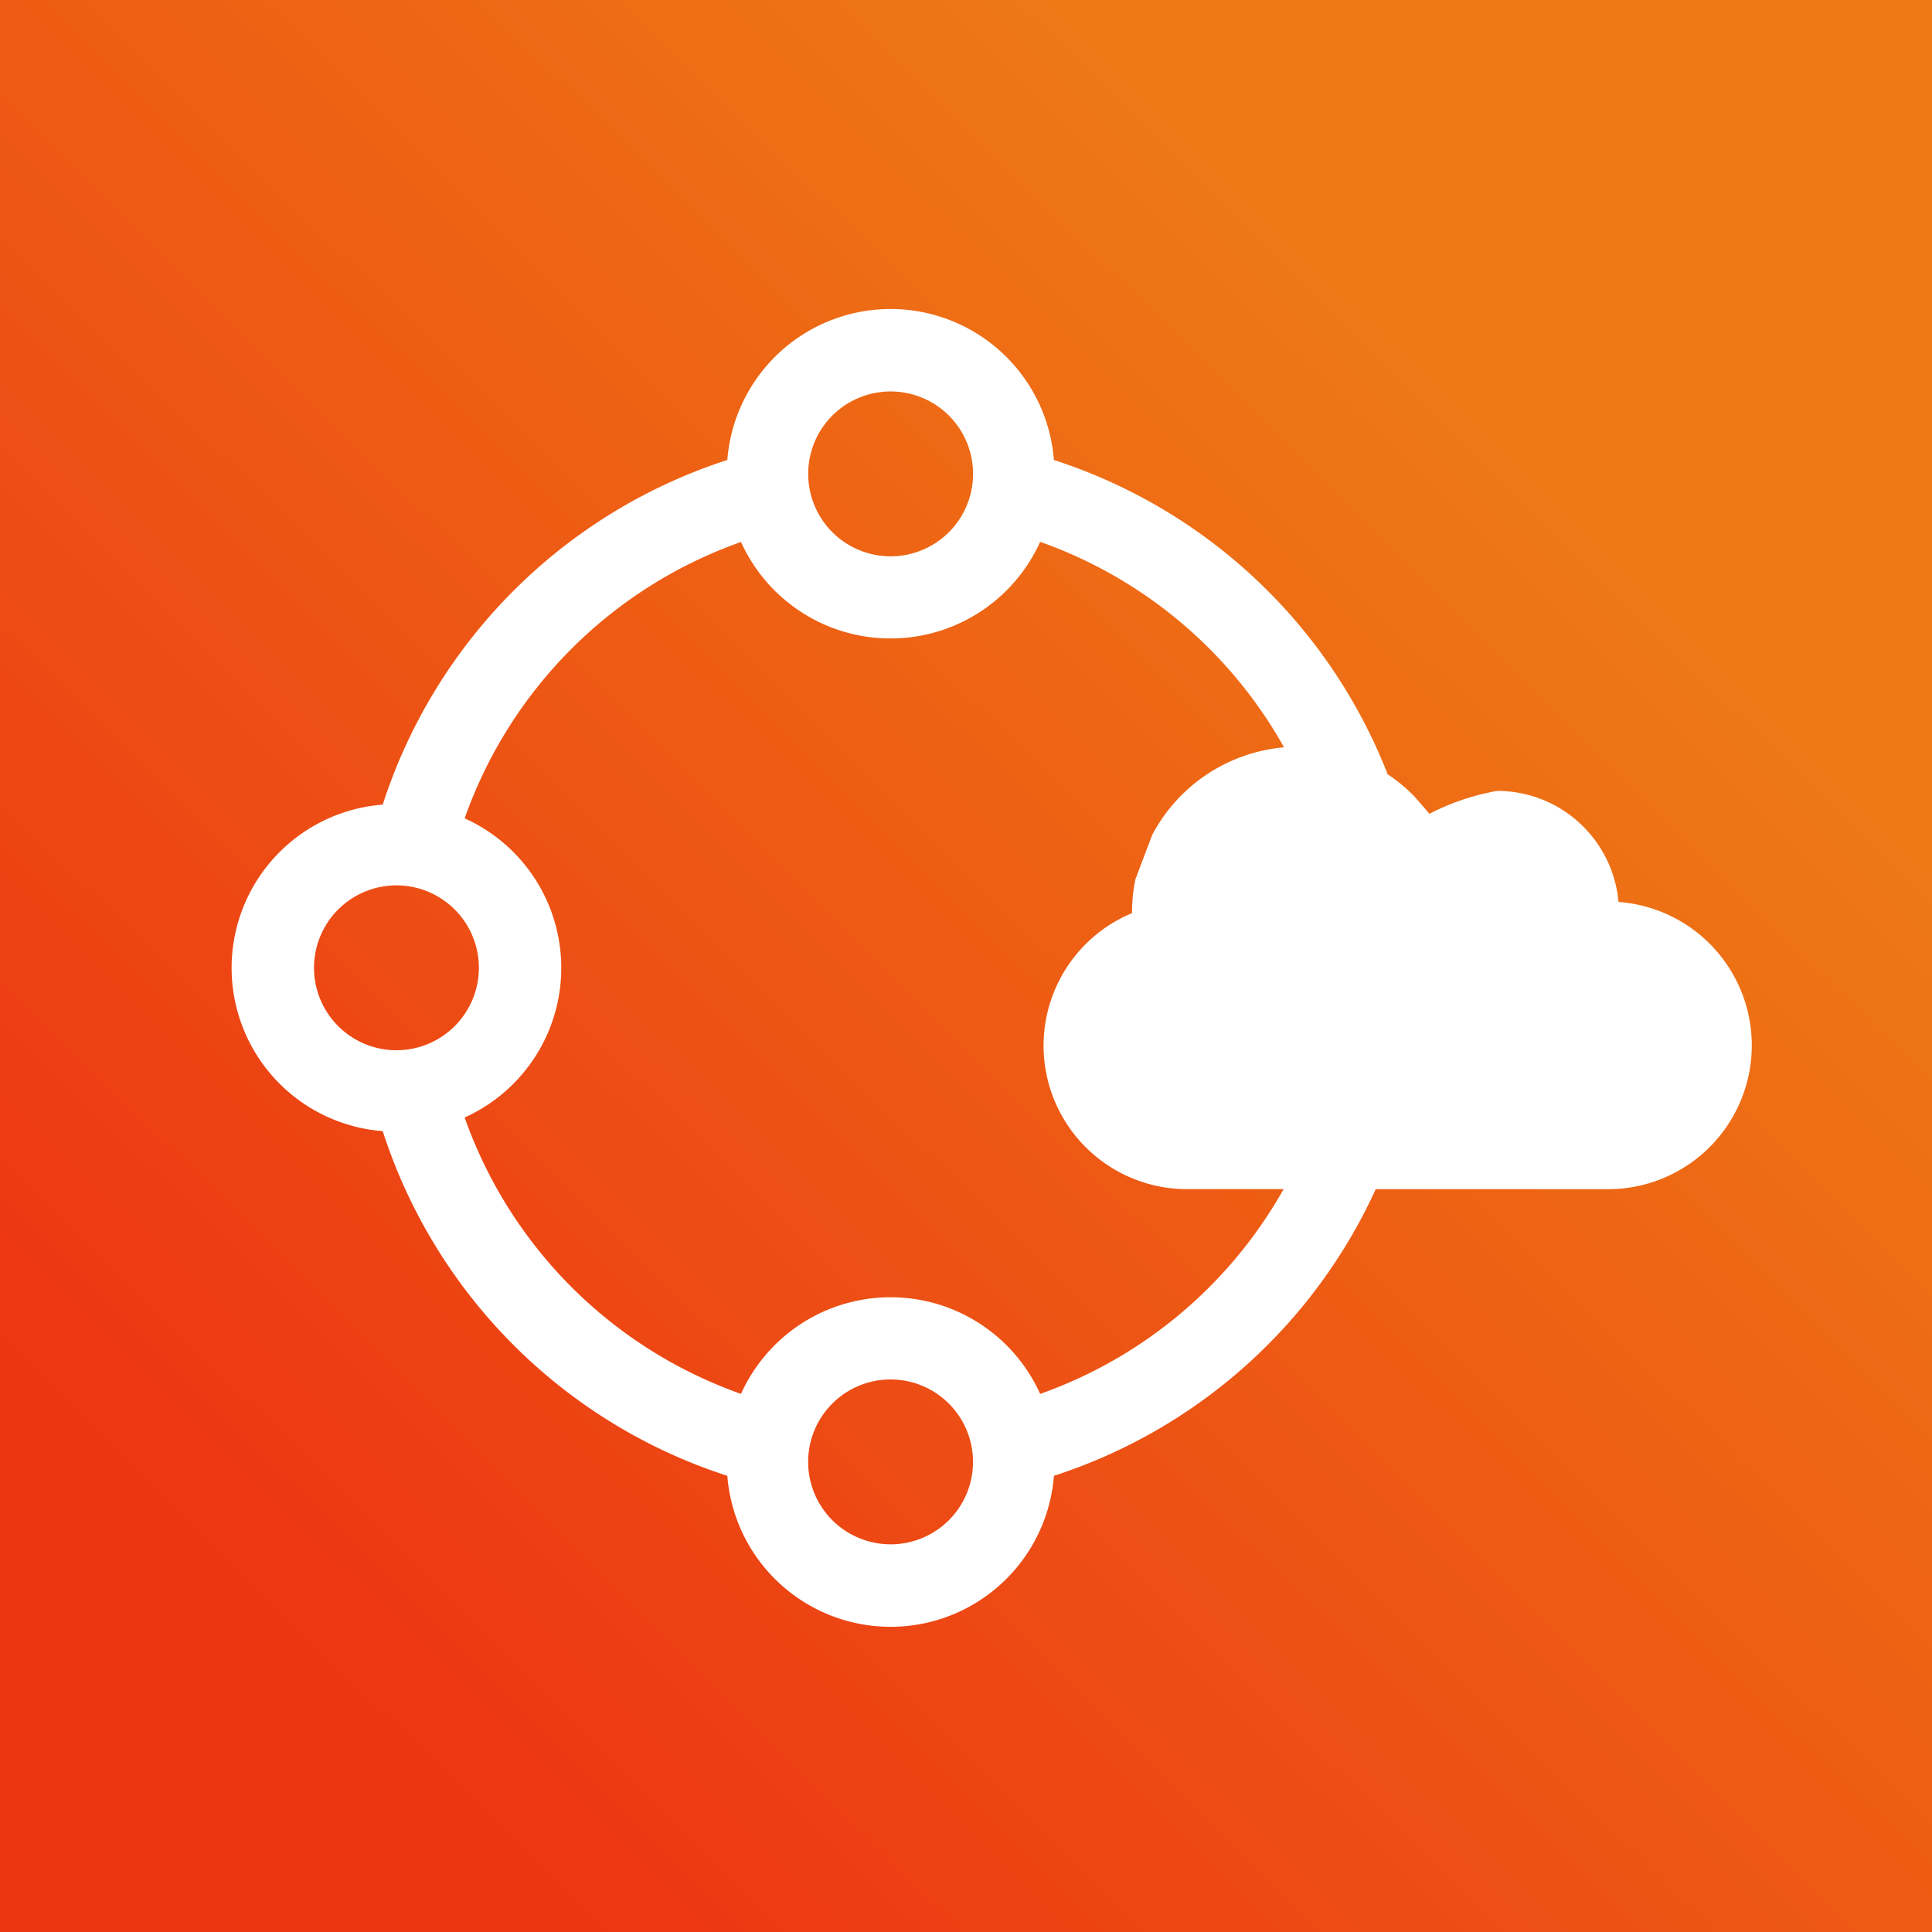
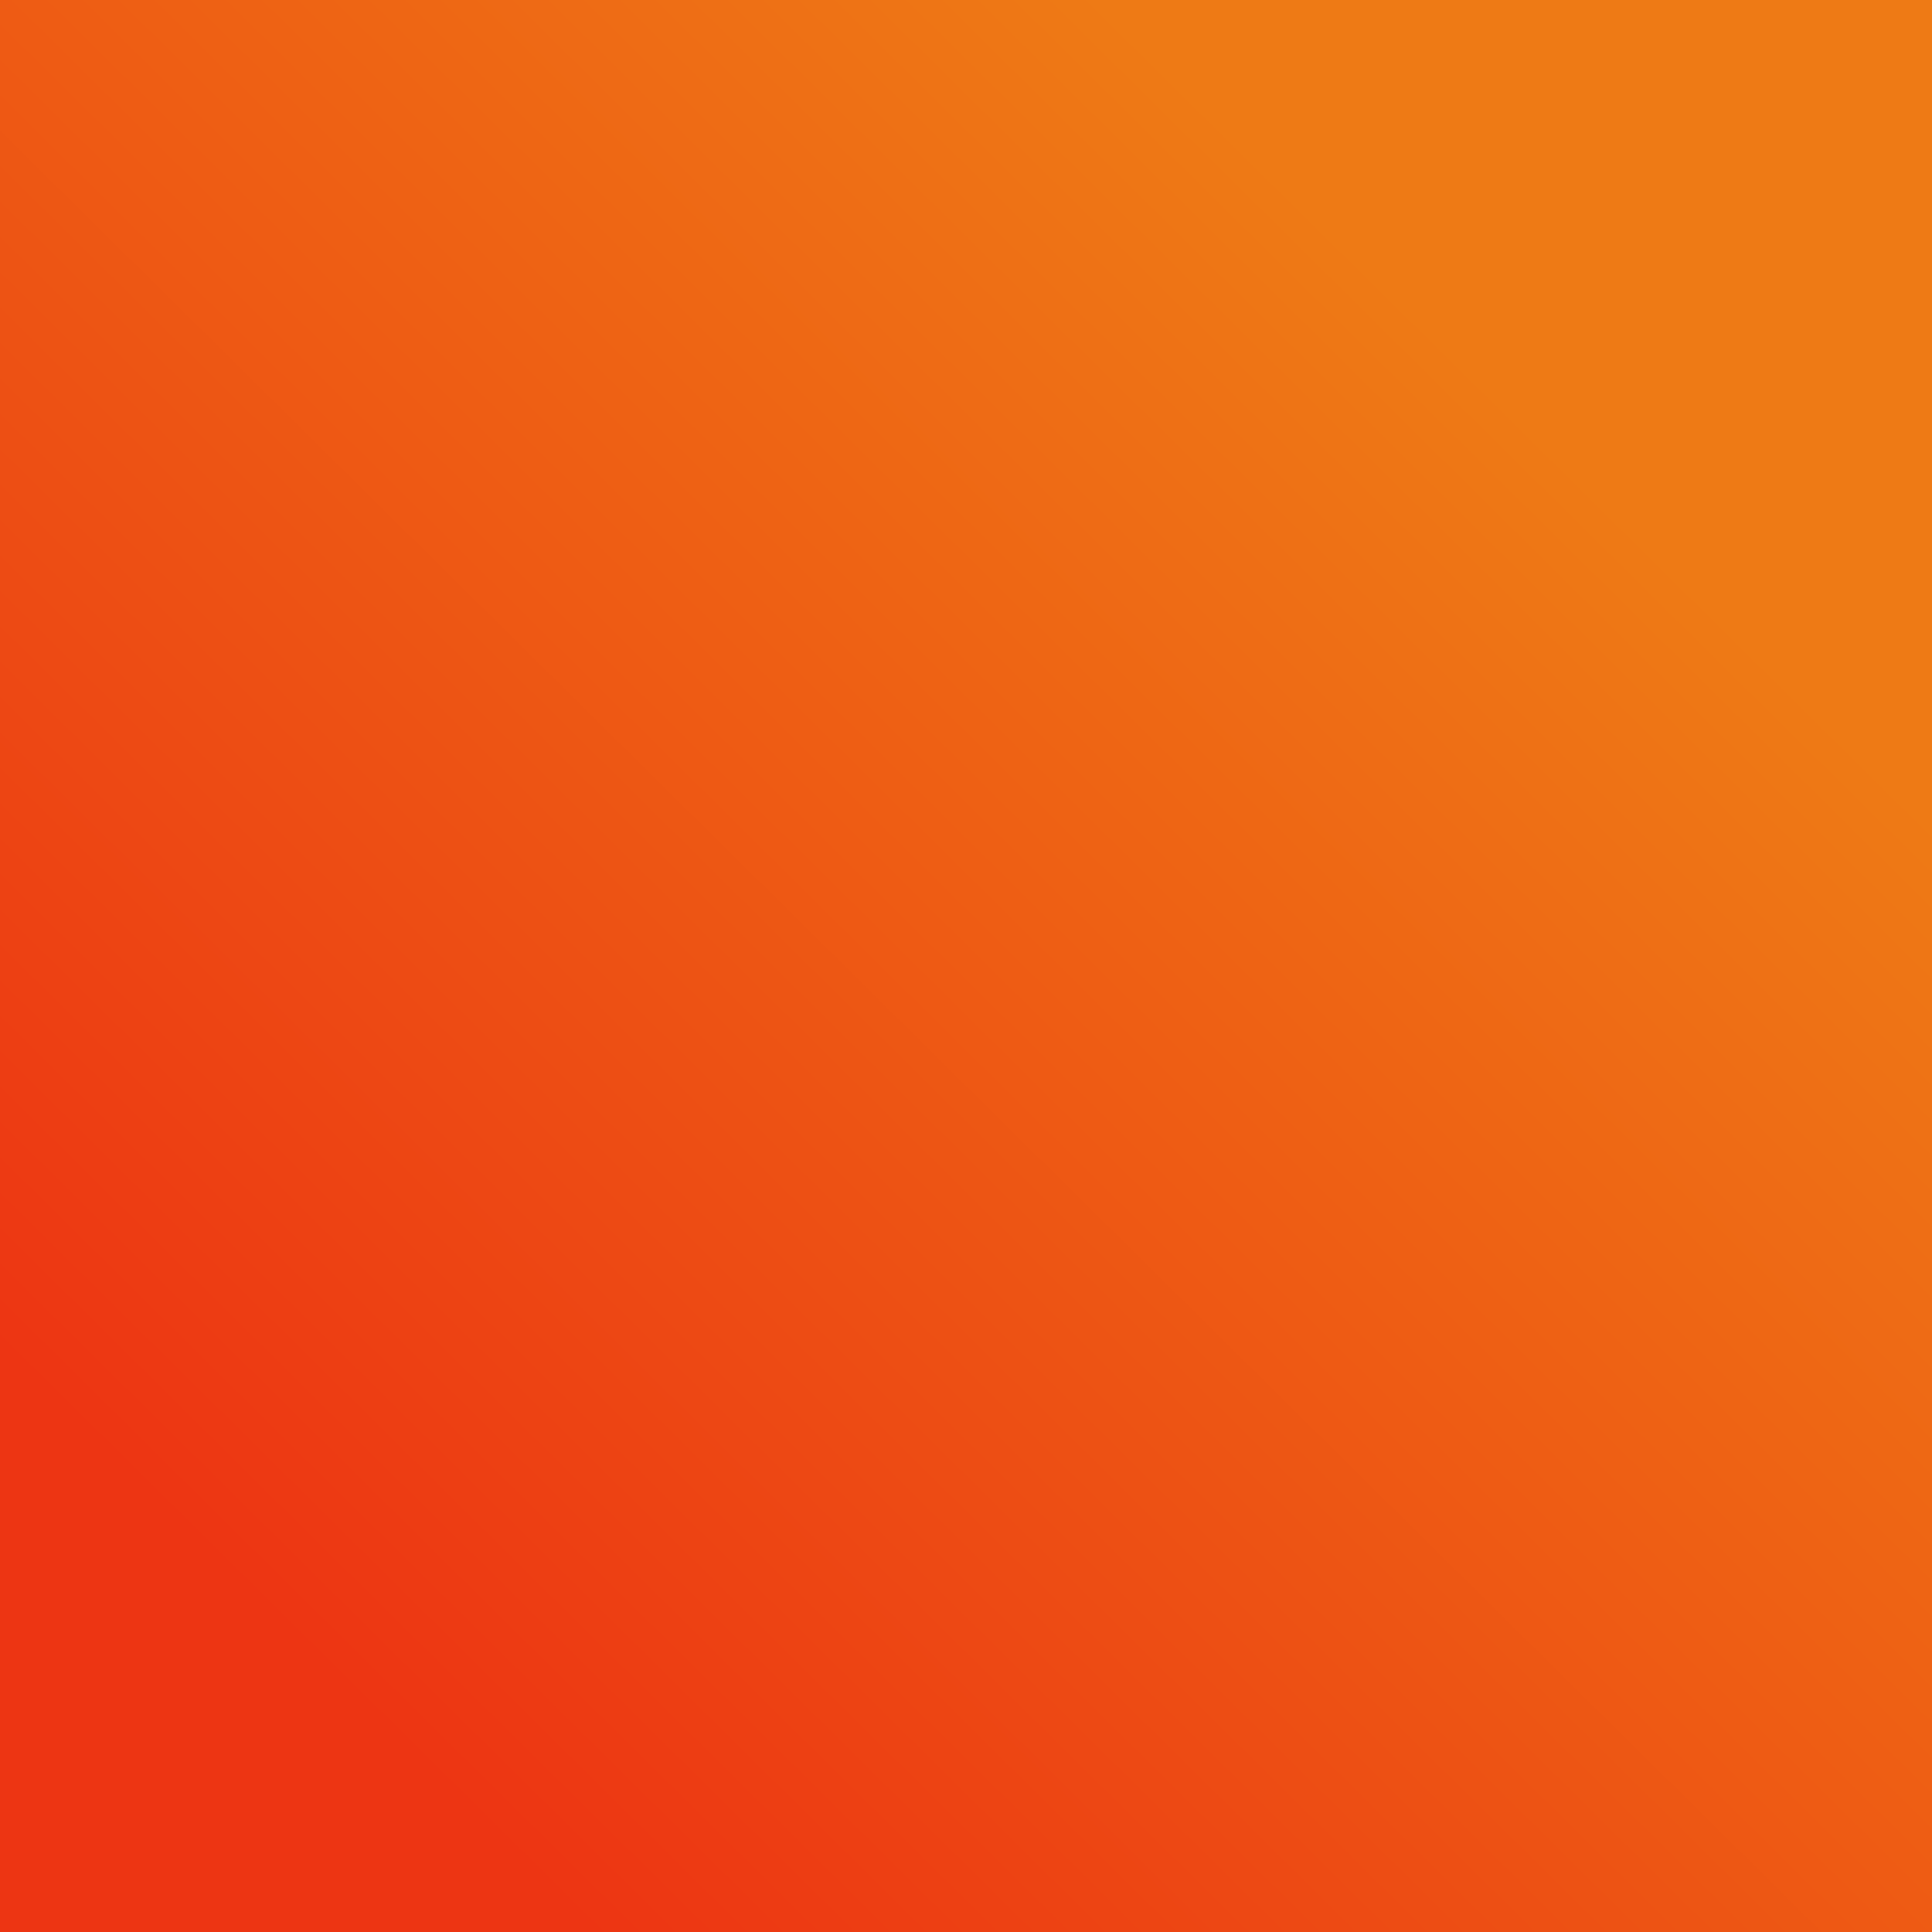
<svg xmlns="http://www.w3.org/2000/svg" width="75" height="75" viewBox="0 0 75 75">
  <rect x="0" y="0" width="75" height="75" fill="#333333" stroke="none" />
  <defs>
    <linearGradient id="a" x1="0.813" y1="0.244" x2="0.186" y2="0.878" gradientUnits="objectBoundingBox">
      <stop offset="0" stop-color="#ee7a15" />
      <stop offset="1" stop-color="#ed3513" />
    </linearGradient>
  </defs>
  <g transform="translate(-700 -2570)">
    <rect width="75" height="75" transform="translate(700 2570)" fill="url(#a)" />
-     <path d="M876.64,362.518a4.729,4.729,0,0,0-4.708-4.311,9.153,9.153,0,0,0-2.631.888l-.574-.663a6.336,6.336,0,0,0-1.048-.871,20.766,20.766,0,0,0-12.956-12.2,6.359,6.359,0,0,0-12.679,0,20.769,20.769,0,0,0-13.377,13.378,6.357,6.357,0,0,0,0,12.676,20.769,20.769,0,0,0,13.377,13.38,6.359,6.359,0,0,0,12.679,0,20.762,20.762,0,0,0,12.492-11.126h9.012a5.583,5.583,0,0,0,.413-11.151ZM848.384,342.7a3.2,3.2,0,1,1-3.2,3.2A3.2,3.2,0,0,1,848.384,342.7ZM829.2,368.274a3.2,3.2,0,1,1,3.2-3.2A3.2,3.2,0,0,1,829.2,368.274Zm19.182,19.18a3.2,3.2,0,1,1,3.2-3.2A3.2,3.2,0,0,1,848.384,387.455Zm5.806-5.84a6.369,6.369,0,0,0-11.612,0,17.579,17.579,0,0,1-10.728-10.729,6.37,6.37,0,0,0,0-11.613,17.576,17.576,0,0,1,10.728-10.728,6.371,6.371,0,0,0,11.612-.006,17.561,17.561,0,0,1,9.468,7.977,6.422,6.422,0,0,0-5.121,3.408l-.65,1.718a6.383,6.383,0,0,0-.129,1.289v.021a5.571,5.571,0,0,0,2.147,10.716h3.736A17.567,17.567,0,0,1,854.19,381.615Z" transform="translate(-113.81 2242.496)" fill="#fff" />
  </g>
</svg>